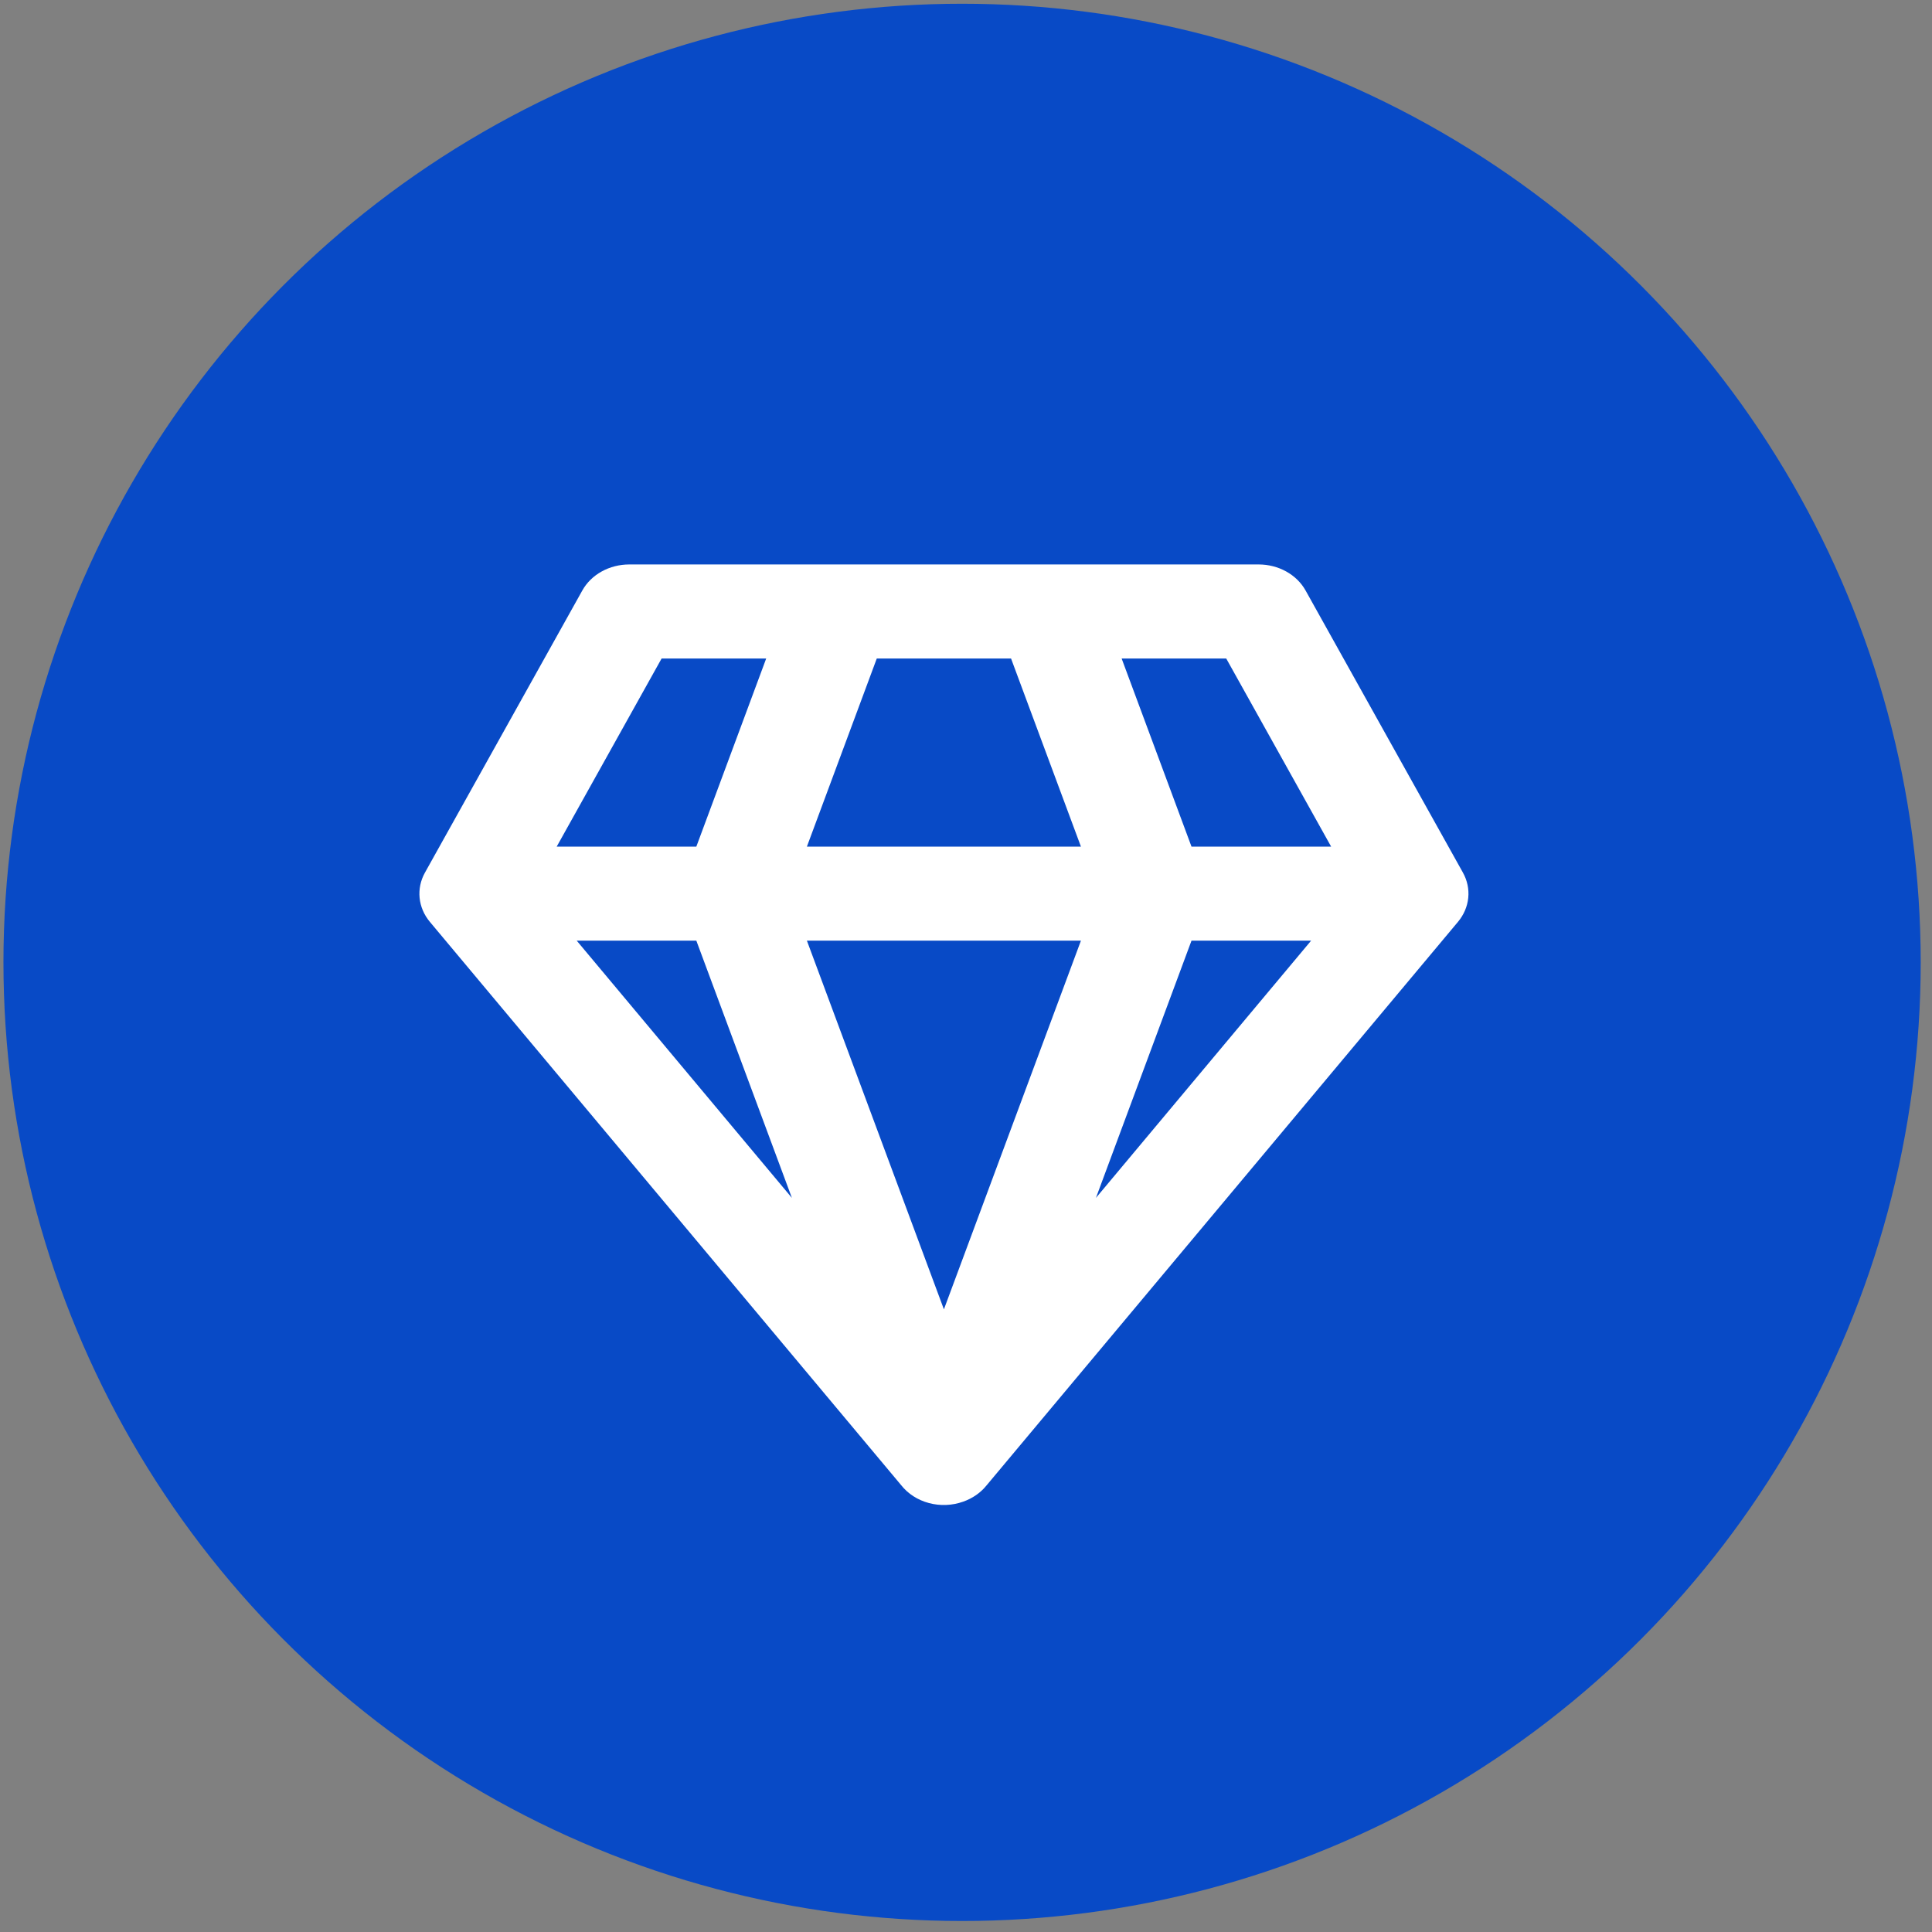
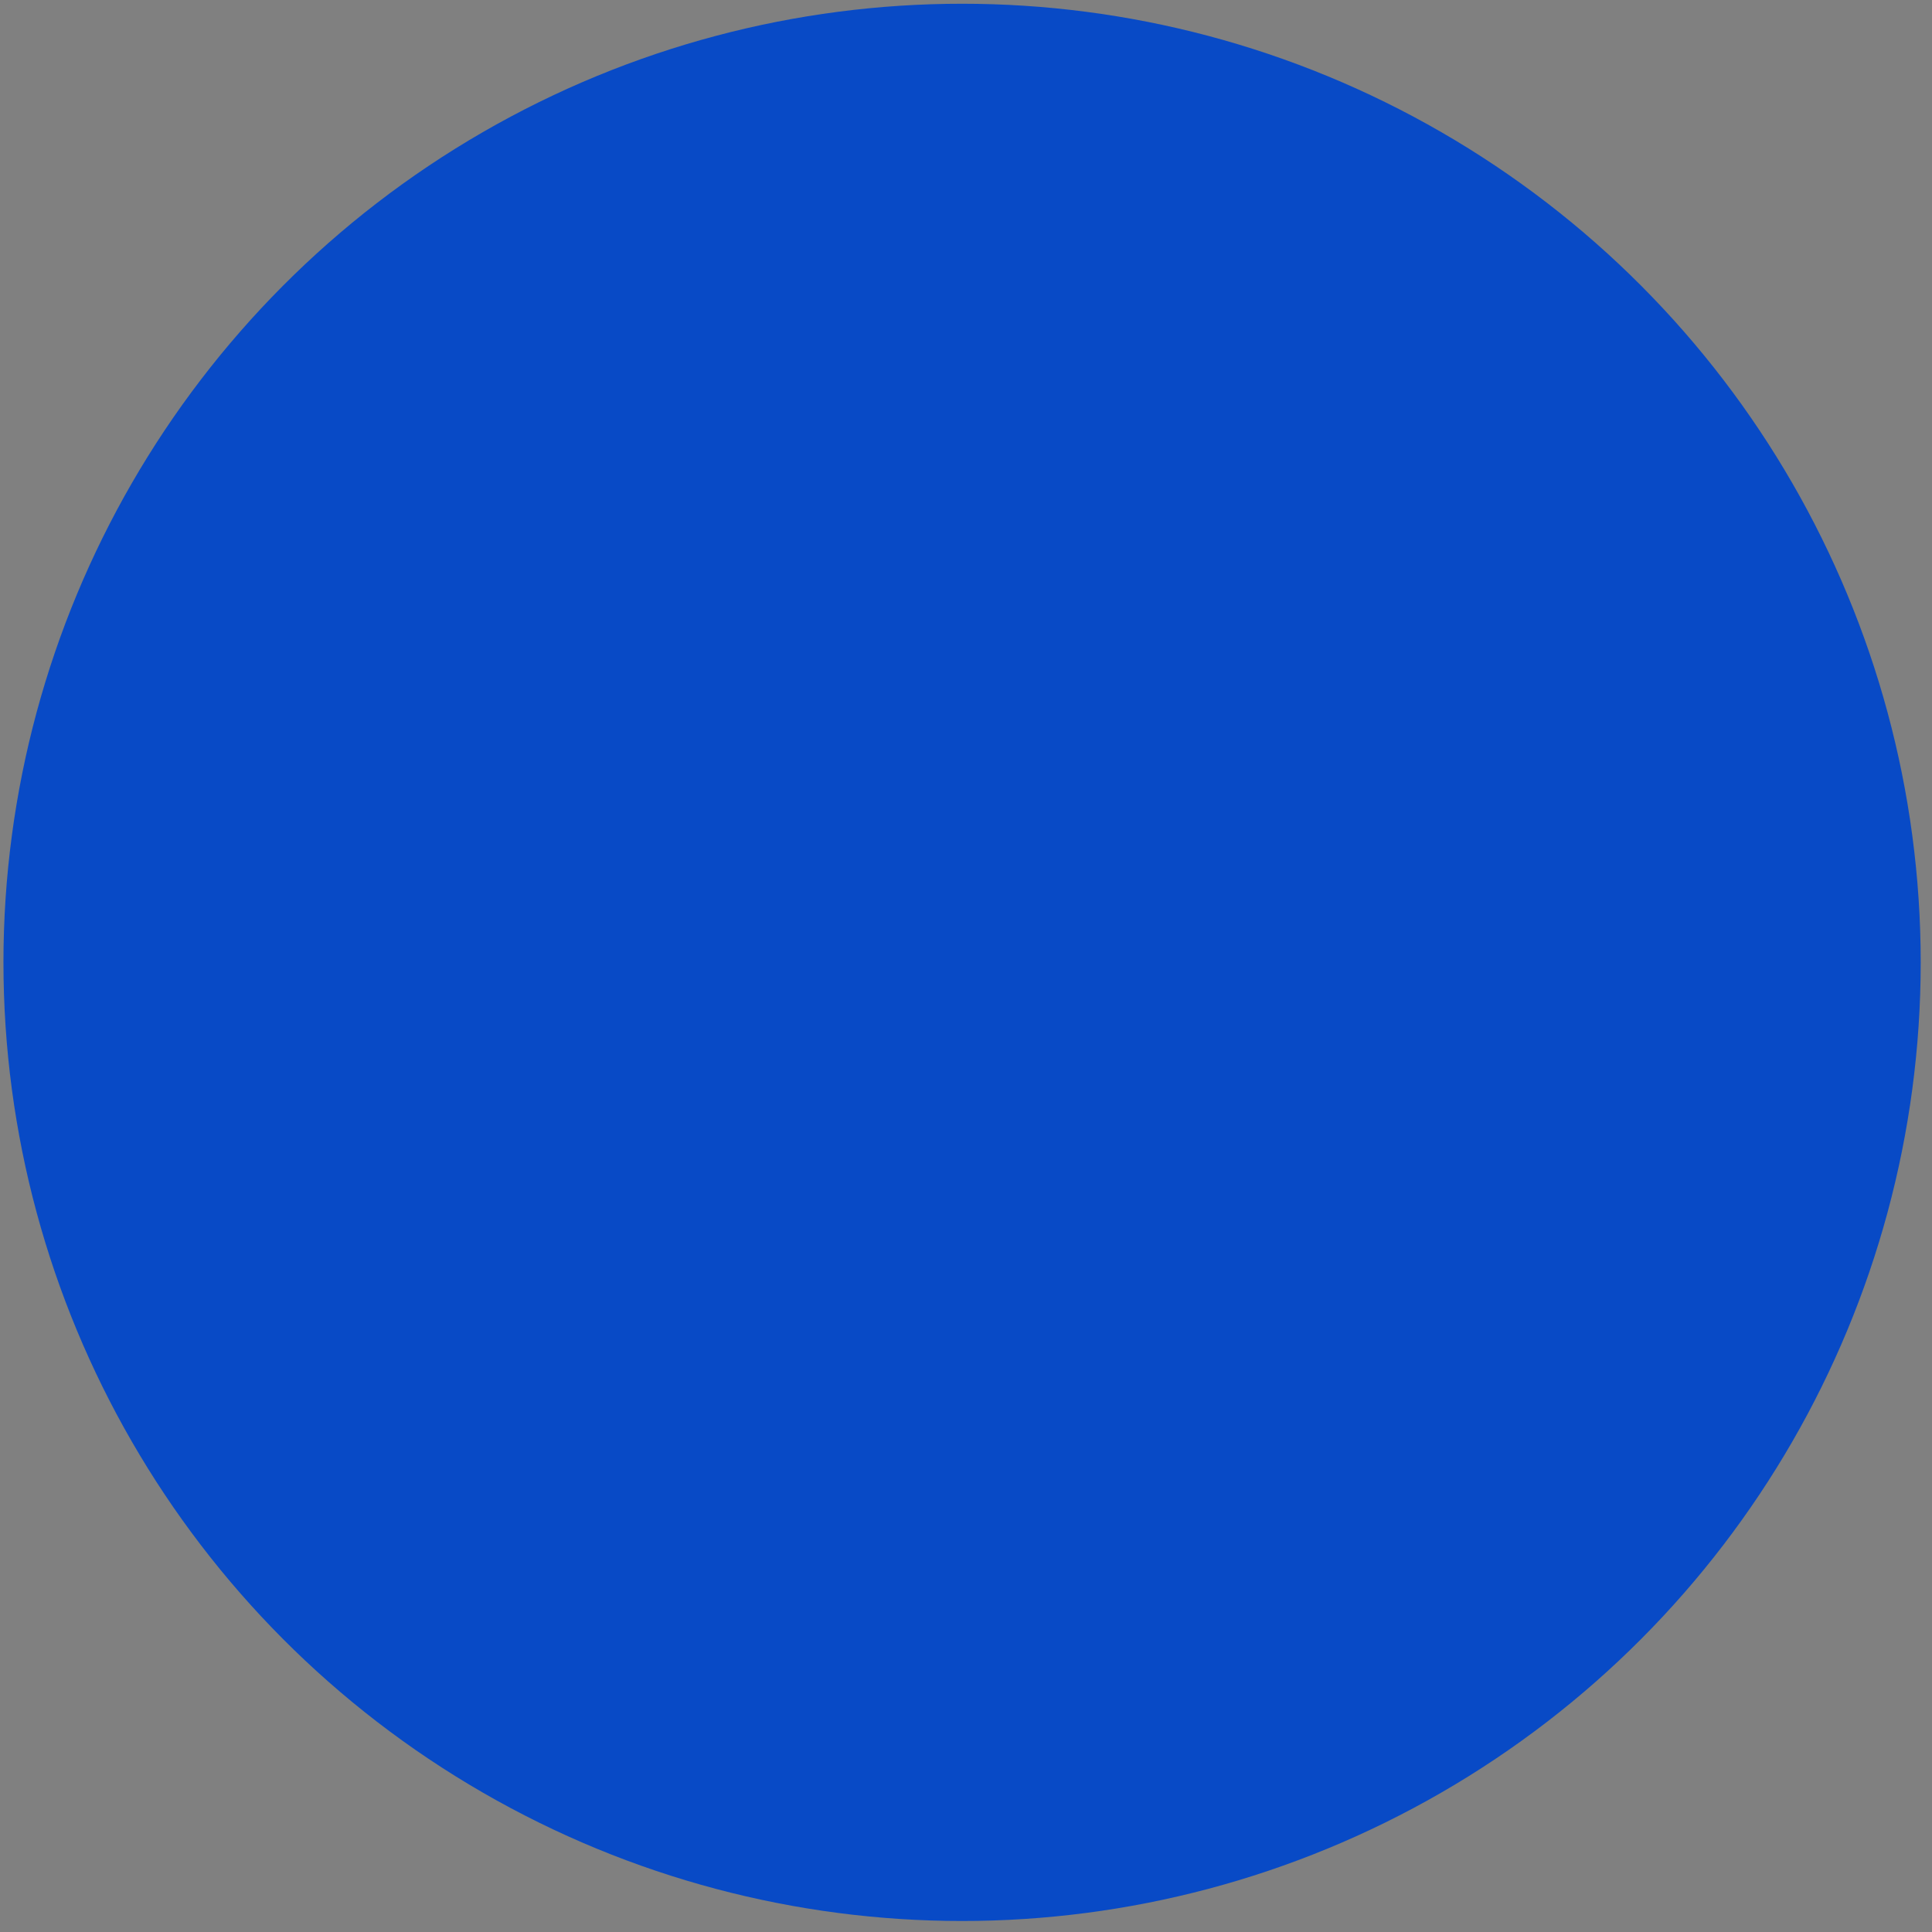
<svg xmlns="http://www.w3.org/2000/svg" fill="none" viewBox="0 0 131 131" height="131" width="131">
  <rect x="0" y="0" width="131" height="131" fill="#808080" stroke="none" />
  <circle fill="#084AC6" r="65" cy="65.254" cx="65.234" />
-   <path fill="white" d="M71.031 38.273H42.662C42.001 38.274 41.354 38.44 40.792 38.752C40.231 39.064 39.777 39.51 39.483 40.04L28.812 59.171C28.518 59.7 28.393 60.292 28.452 60.882C28.511 61.471 28.751 62.033 29.147 62.507L61.107 100.706C61.565 101.287 62.228 101.714 62.99 101.916C63.751 102.119 64.567 102.085 65.304 101.822C65.944 101.599 66.498 101.213 66.898 100.712L98.858 62.507C99.255 62.032 99.496 61.469 99.555 60.878C99.614 60.288 99.489 59.695 99.193 59.165L88.522 40.033C88.227 39.505 87.773 39.06 87.211 38.749C86.65 38.438 86.003 38.273 85.343 38.273H71.031ZM68.555 44.651L73.293 57.405H54.712L59.45 44.651H68.555ZM80.79 57.405L76.053 44.651H83.145L90.258 57.405H80.797H80.79ZM73.293 63.782L64.002 88.781L54.712 63.782H73.293ZM74.31 81.224L80.79 63.782H88.9L74.31 81.224ZM53.695 81.224L39.105 63.782H47.215L53.695 81.224ZM47.215 57.405H37.747L44.86 44.651H51.952L47.215 57.405Z" />
</svg>